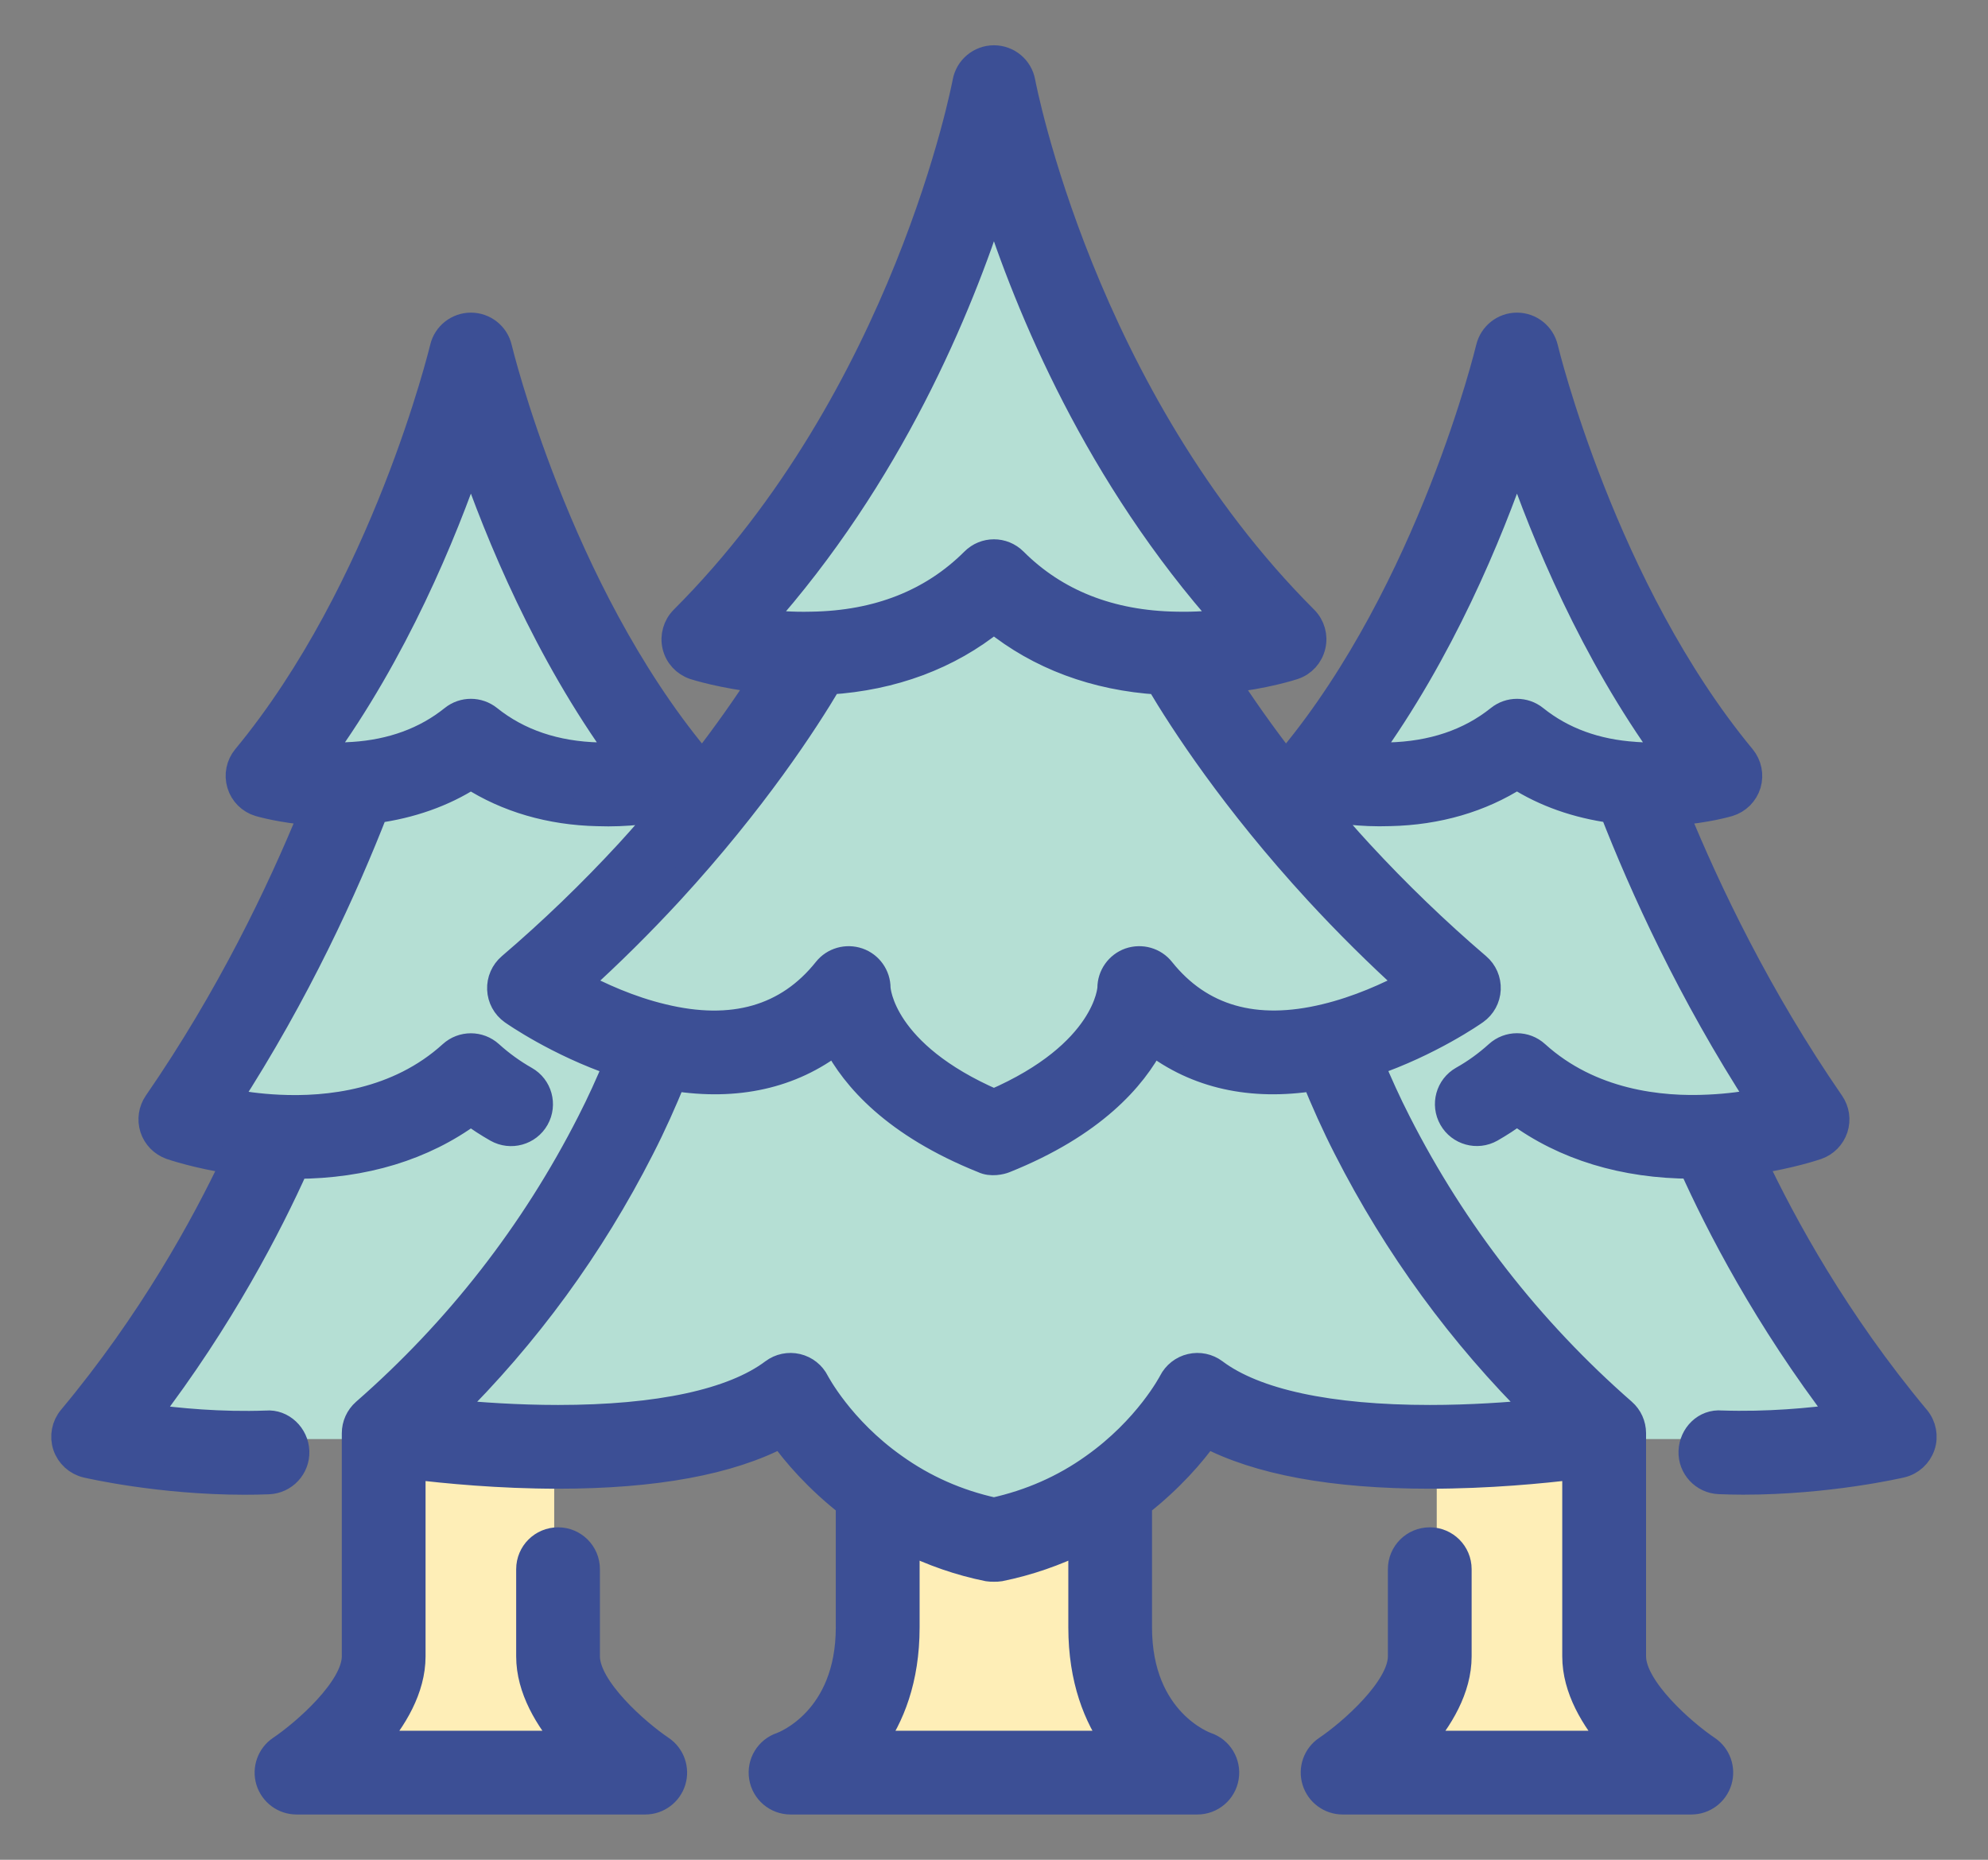
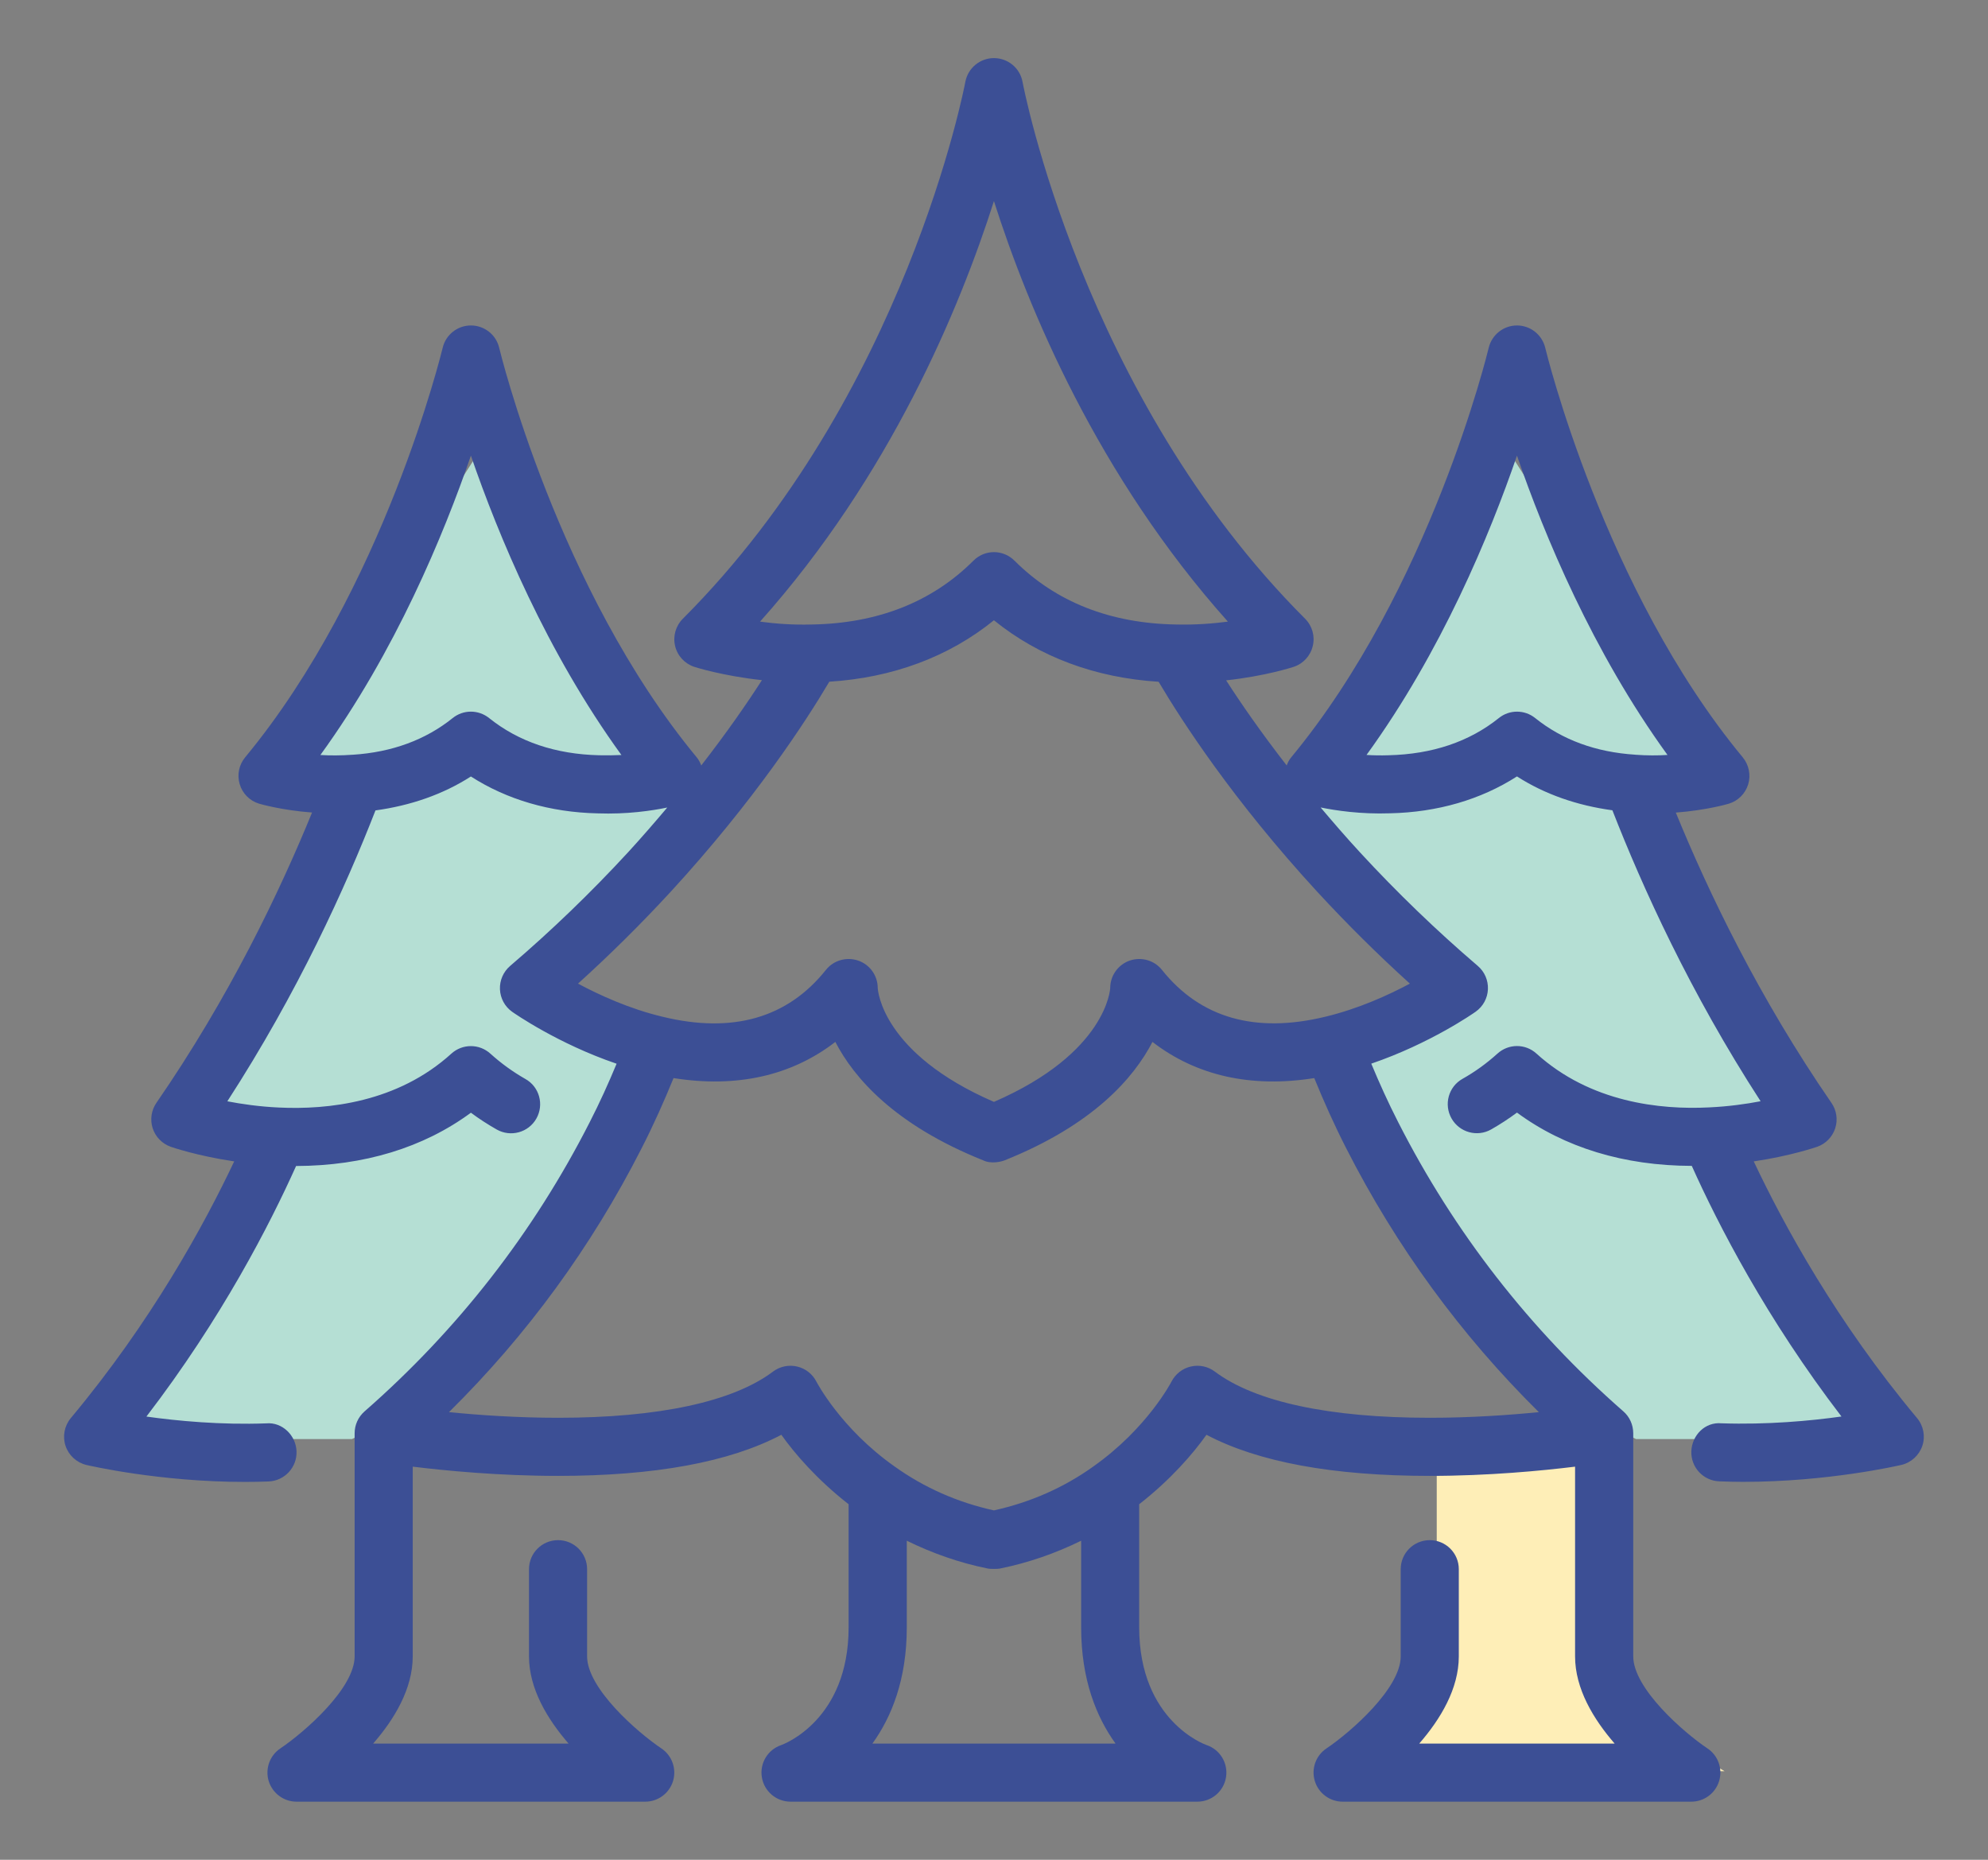
<svg xmlns="http://www.w3.org/2000/svg" width="31" height="29" viewBox="0 0 31 29" fill="none">
  <rect x="0" y="0" width="31" height="29" fill="#808080" stroke="none" />
  <g clip-path="url(#clip0_267_3331)">
    <path d="M23.44 6.904L21.023 11.738L20.333 12.428L20.678 13.119L22.059 14.499L22.75 15.535L22.404 15.88L21.023 16.226L21.369 16.916L22.404 18.988L23.44 20.369L24.821 22.095L25.512 22.44H29.309L26.547 17.607H27.928L27.583 16.916L25.512 12.428L26.547 11.738L23.44 6.904Z" fill="#B5DFD4" />
    <path d="M7.56 6.904L9.977 11.738L10.667 12.428L10.322 13.119L8.941 14.499L8.25 15.535L8.596 15.88L9.977 16.226L9.631 16.916L8.596 18.988L7.56 20.369L6.179 22.095L5.488 22.44H1.691L4.453 17.607H3.072L3.417 16.916L5.488 12.428L4.453 11.738L7.56 6.904Z" fill="#B5DFD4" />
-     <path d="M15.421 2.763L12.26 8.992L11.357 9.882L12.393 10.358L11.809 11.394L11.703 12.084L11.012 12.552L9.976 13.465L8.595 15.191L9.976 16.918L6.179 22.341H9.286L12.393 21.751L13.774 23.132L15.421 23.822L18.262 22.441L24.822 22.341L20.679 16.572L22.405 15.667L20.891 13.887L18.129 9.882L19.643 10.013L15.421 2.763Z" fill="#B5DFD4" />
-     <path d="M13.774 25.893V24.166V23.821H14.464L15.154 24.166L15.845 23.821H16.535H17.226V25.202L17.571 26.583L18.262 27.619H16.535H13.083L13.428 26.928L13.774 25.893Z" fill="#FEEEB7" />
    <path d="M22.404 25.893V24.167V23.822V22.786H23.44H23.785H24.476H25.166L24.821 25.203L25.166 26.584L26.892 27.619H25.166H21.714L22.059 26.929L22.404 25.893Z" fill="#FEEEB7" />
-     <path d="M8.642 25.893V24.167V23.822V22.786H7.675H7.353H6.708H6.064L6.386 25.203L6.064 26.584L4.453 27.619H6.064H9.286L8.964 26.929L8.642 25.893Z" fill="#FEEEB7" />
    <mask id="path-7-outside-1_267_3331" maskUnits="userSpaceOnUse" x="-0.001" y="-0.094" width="31" height="29" fill="black">
-       <rect fill="white" x="-0.001" y="-0.094" width="31" height="29" />
      <path d="M29.894 22.113C28.639 20.61 27.819 19.11 27.347 18.11C27.927 18.024 28.315 17.889 28.337 17.882C28.47 17.835 28.573 17.729 28.617 17.595C28.661 17.46 28.639 17.314 28.559 17.198C27.425 15.553 26.64 13.912 26.132 12.671C26.612 12.634 26.94 12.538 26.959 12.532C27.104 12.488 27.217 12.374 27.261 12.229C27.304 12.084 27.272 11.927 27.176 11.81C25.007 9.19 24.105 5.461 24.096 5.424C24.047 5.22 23.865 5.075 23.655 5.075C23.445 5.075 23.263 5.22 23.214 5.424C23.205 5.462 22.307 9.185 20.134 11.81C20.102 11.848 20.081 11.891 20.064 11.936C19.662 11.418 19.349 10.966 19.12 10.609C19.734 10.542 20.15 10.406 20.174 10.398C20.323 10.349 20.435 10.226 20.471 10.072C20.508 9.92 20.462 9.759 20.351 9.648C16.874 6.171 15.954 1.326 15.945 1.277C15.906 1.062 15.718 0.906 15.499 0.906C15.28 0.906 15.093 1.063 15.053 1.277C15.044 1.326 14.124 6.171 10.648 9.648C10.537 9.759 10.491 9.92 10.527 10.072C10.563 10.226 10.676 10.348 10.825 10.398C10.849 10.406 11.269 10.539 11.881 10.606C11.652 10.963 11.338 11.417 10.935 11.936C10.918 11.891 10.896 11.848 10.864 11.809C8.696 9.19 7.793 5.461 7.784 5.423C7.736 5.219 7.553 5.075 7.343 5.075C7.134 5.075 6.951 5.219 6.903 5.423C6.893 5.461 5.995 9.184 3.823 11.809C3.726 11.926 3.694 12.083 3.738 12.229C3.781 12.374 3.895 12.488 4.04 12.532C4.059 12.537 4.386 12.634 4.866 12.67C4.359 13.911 3.574 15.552 2.439 17.197C2.359 17.313 2.338 17.46 2.381 17.594C2.425 17.729 2.529 17.834 2.662 17.882C2.683 17.889 3.072 18.024 3.652 18.11C3.179 19.11 2.359 20.61 1.104 22.113C1.004 22.233 0.973 22.397 1.022 22.546C1.072 22.695 1.196 22.808 1.349 22.844C1.398 22.855 2.49 23.108 3.815 23.108C3.938 23.108 4.062 23.106 4.188 23.101C4.438 23.091 4.633 22.881 4.624 22.631C4.615 22.381 4.4 22.173 4.154 22.195C3.443 22.221 2.766 22.157 2.283 22.089C3.457 20.558 4.208 19.093 4.617 18.182C5.674 18.179 6.604 17.896 7.343 17.351C7.472 17.447 7.607 17.534 7.746 17.613C7.964 17.736 8.241 17.66 8.364 17.442C8.487 17.224 8.411 16.947 8.193 16.825C7.998 16.714 7.815 16.582 7.647 16.43C7.474 16.273 7.211 16.273 7.038 16.43C6.199 17.192 5.112 17.307 4.347 17.27C4.043 17.256 3.768 17.216 3.545 17.173C4.645 15.475 5.39 13.83 5.855 12.637C6.402 12.562 6.909 12.387 7.343 12.108C7.904 12.469 8.581 12.667 9.317 12.683C9.779 12.7 10.169 12.641 10.405 12.592C10.213 12.819 10.013 13.051 9.792 13.292C9.212 13.921 8.594 14.516 7.955 15.062C7.849 15.153 7.79 15.287 7.796 15.427C7.802 15.567 7.872 15.696 7.986 15.777C8.019 15.8 8.696 16.274 9.615 16.587C9.489 16.89 9.352 17.194 9.195 17.5C8.32 19.219 7.139 20.736 5.685 22.008C5.585 22.096 5.53 22.22 5.53 22.349C5.53 22.349 5.53 22.349 5.53 22.349V25.828C5.53 26.327 4.749 27.01 4.371 27.264C4.206 27.375 4.132 27.581 4.19 27.773C4.249 27.963 4.424 28.094 4.624 28.094H10.062C10.261 28.094 10.437 27.963 10.495 27.773C10.553 27.581 10.479 27.375 10.314 27.264C9.936 27.01 9.155 26.327 9.155 25.828V24.469C9.155 24.218 8.952 24.016 8.702 24.016C8.452 24.016 8.249 24.218 8.249 24.469V25.828C8.249 26.334 8.537 26.809 8.866 27.188H5.819C6.149 26.809 6.436 26.334 6.436 25.828V22.87C6.95 22.933 7.783 23.014 8.702 23.014C10.209 23.014 11.377 22.799 12.184 22.373C12.393 22.668 12.743 23.074 13.233 23.456V25.375C13.233 26.82 12.222 27.197 12.184 27.211C11.973 27.281 11.844 27.494 11.88 27.713C11.915 27.932 12.105 28.094 12.327 28.094H18.671C18.893 28.094 19.083 27.933 19.118 27.713C19.153 27.494 19.025 27.281 18.814 27.211C18.803 27.207 17.764 26.844 17.764 25.375V23.456C18.255 23.073 18.604 22.668 18.813 22.373C19.62 22.799 20.788 23.014 22.296 23.014C23.214 23.014 24.048 22.933 24.561 22.87V25.828C24.561 26.334 24.849 26.809 25.178 27.188H22.131C22.461 26.809 22.748 26.334 22.748 25.828V24.469C22.748 24.218 22.545 24.016 22.295 24.016C22.045 24.016 21.842 24.218 21.842 24.469V25.828C21.842 26.327 21.062 27.01 20.684 27.264C20.518 27.375 20.444 27.581 20.503 27.773C20.561 27.963 20.737 28.094 20.937 28.094H26.374C26.574 28.094 26.749 27.963 26.807 27.773C26.865 27.581 26.792 27.375 26.626 27.264C26.248 27.01 25.468 26.327 25.468 25.828V22.348C25.468 22.348 25.468 22.348 25.468 22.347C25.467 22.218 25.413 22.094 25.313 22.007C23.858 20.734 22.677 19.218 21.802 17.497C21.646 17.192 21.509 16.888 21.383 16.586C22.302 16.272 22.979 15.799 23.012 15.775C23.126 15.694 23.196 15.566 23.202 15.426C23.208 15.286 23.15 15.152 23.043 15.061C22.403 14.514 21.785 13.918 21.207 13.291C20.985 13.05 20.785 12.818 20.593 12.591C20.828 12.639 21.217 12.698 21.676 12.682C22.416 12.666 23.093 12.468 23.655 12.107C24.089 12.386 24.596 12.561 25.143 12.635C25.609 13.829 26.354 15.475 27.454 17.172C27.23 17.215 26.955 17.254 26.651 17.268C25.889 17.307 24.8 17.191 23.959 16.429C23.787 16.272 23.524 16.272 23.351 16.429C23.184 16.58 23.001 16.713 22.805 16.823C22.587 16.946 22.511 17.223 22.635 17.441C22.758 17.658 23.035 17.735 23.252 17.612C23.392 17.532 23.526 17.445 23.655 17.349C24.394 17.894 25.325 18.178 26.381 18.18C26.79 19.091 27.542 20.557 28.715 22.088C28.233 22.156 27.557 22.218 26.844 22.194C26.588 22.17 26.384 22.38 26.374 22.63C26.365 22.88 26.56 23.09 26.81 23.099C26.936 23.104 27.061 23.107 27.183 23.107C28.507 23.107 29.6 22.854 29.649 22.843C29.802 22.807 29.926 22.694 29.976 22.545C30.026 22.398 29.994 22.233 29.894 22.113ZM9.343 11.777C8.664 11.761 8.087 11.566 7.627 11.197C7.461 11.064 7.225 11.063 7.059 11.197C6.636 11.537 6.112 11.73 5.501 11.769C5.5 11.769 5.498 11.769 5.496 11.769C5.316 11.782 5.147 11.782 4.996 11.773C6.164 10.163 6.917 8.344 7.343 7.105C7.769 8.344 8.522 10.163 9.69 11.773C9.582 11.778 9.465 11.78 9.343 11.777ZM15.499 3.136C16.031 4.804 17.115 7.419 19.147 9.693C18.914 9.724 18.639 9.745 18.343 9.738C17.314 9.722 16.464 9.387 15.82 8.743C15.642 8.565 15.356 8.565 15.179 8.743C14.534 9.387 13.685 9.722 12.656 9.738C12.655 9.738 12.654 9.738 12.652 9.738C12.356 9.746 12.084 9.725 11.852 9.693C13.883 7.419 14.967 4.804 15.499 3.136ZM13.604 27.188C13.901 26.776 14.14 26.192 14.14 25.375V24.025C14.538 24.22 14.96 24.37 15.41 24.46C15.44 24.466 15.559 24.466 15.588 24.46C16.039 24.369 16.462 24.22 16.859 24.025V25.375C16.859 26.192 17.098 26.776 17.395 27.188H13.604ZM23.996 22.02C23.529 22.066 22.93 22.108 22.296 22.108C20.729 22.108 19.57 21.859 18.943 21.387C18.836 21.307 18.699 21.278 18.568 21.309C18.438 21.339 18.327 21.427 18.267 21.545C18.263 21.553 17.888 22.275 17.048 22.868C16.59 23.196 16.069 23.426 15.499 23.552C14.929 23.427 14.409 23.196 13.948 22.866C13.11 22.275 12.736 21.553 12.732 21.547C12.672 21.427 12.562 21.34 12.431 21.309C12.3 21.278 12.162 21.307 12.055 21.387C11.428 21.859 10.268 22.108 8.702 22.108C8.068 22.108 7.469 22.066 7.001 22.02C8.218 20.819 9.224 19.44 10.002 17.911C10.191 17.543 10.354 17.175 10.503 16.811C11.485 16.967 12.341 16.776 13.026 16.247C13.316 16.807 13.949 17.54 15.33 18.093C15.454 18.154 15.613 18.115 15.667 18.093C17.048 17.54 17.681 16.807 17.971 16.247C18.656 16.776 19.513 16.967 20.494 16.811C20.643 17.175 20.806 17.542 20.994 17.909C21.773 19.439 22.78 20.818 23.996 22.02ZM21.985 15.338C21.653 15.516 21.183 15.73 20.667 15.854C19.575 16.119 18.718 15.874 18.119 15.124C17.999 14.973 17.797 14.917 17.615 14.979C17.434 15.043 17.312 15.215 17.312 15.407C17.312 15.417 17.261 16.418 15.499 17.182C13.752 16.425 13.689 15.44 13.687 15.407C13.687 15.214 13.565 15.042 13.383 14.979C13.202 14.917 12.999 14.973 12.879 15.124C12.281 15.874 11.424 16.121 10.33 15.854C9.814 15.731 9.346 15.516 9.013 15.338C9.513 14.886 9.998 14.405 10.459 13.905C11.763 12.485 12.563 11.254 12.932 10.63C13.919 10.568 14.796 10.242 15.499 9.672C16.203 10.243 17.08 10.569 18.067 10.631C18.436 11.254 19.235 12.486 20.54 13.905C21 14.404 21.485 14.885 21.985 15.338ZM23.655 11.097C23.555 11.097 23.455 11.13 23.372 11.197C22.912 11.566 22.334 11.761 21.651 11.777C21.53 11.781 21.415 11.779 21.309 11.772C22.476 10.163 23.23 8.344 23.655 7.105C24.081 8.343 24.835 10.163 26.002 11.772C25.852 11.782 25.682 11.782 25.503 11.769C25.501 11.769 25.499 11.768 25.497 11.768C24.886 11.729 24.362 11.537 23.939 11.197C23.856 11.13 23.756 11.097 23.655 11.097Z" />
    </mask>
    <path d="M29.894 22.113C28.639 20.61 27.819 19.11 27.347 18.11C27.927 18.024 28.315 17.889 28.337 17.882C28.47 17.835 28.573 17.729 28.617 17.595C28.661 17.46 28.639 17.314 28.559 17.198C27.425 15.553 26.64 13.912 26.132 12.671C26.612 12.634 26.94 12.538 26.959 12.532C27.104 12.488 27.217 12.374 27.261 12.229C27.304 12.084 27.272 11.927 27.176 11.81C25.007 9.19 24.105 5.461 24.096 5.424C24.047 5.22 23.865 5.075 23.655 5.075C23.445 5.075 23.263 5.22 23.214 5.424C23.205 5.462 22.307 9.185 20.134 11.81C20.102 11.848 20.081 11.891 20.064 11.936C19.662 11.418 19.349 10.966 19.12 10.609C19.734 10.542 20.15 10.406 20.174 10.398C20.323 10.349 20.435 10.226 20.471 10.072C20.508 9.92 20.462 9.759 20.351 9.648C16.874 6.171 15.954 1.326 15.945 1.277C15.906 1.062 15.718 0.906 15.499 0.906C15.28 0.906 15.093 1.063 15.053 1.277C15.044 1.326 14.124 6.171 10.648 9.648C10.537 9.759 10.491 9.92 10.527 10.072C10.563 10.226 10.676 10.348 10.825 10.398C10.849 10.406 11.269 10.539 11.881 10.606C11.652 10.963 11.338 11.417 10.935 11.936C10.918 11.891 10.896 11.848 10.864 11.809C8.696 9.19 7.793 5.461 7.784 5.423C7.736 5.219 7.553 5.075 7.343 5.075C7.134 5.075 6.951 5.219 6.903 5.423C6.893 5.461 5.995 9.184 3.823 11.809C3.726 11.926 3.694 12.083 3.738 12.229C3.781 12.374 3.895 12.488 4.04 12.532C4.059 12.537 4.386 12.634 4.866 12.67C4.359 13.911 3.574 15.552 2.439 17.197C2.359 17.313 2.338 17.46 2.381 17.594C2.425 17.729 2.529 17.834 2.662 17.882C2.683 17.889 3.072 18.024 3.652 18.11C3.179 19.11 2.359 20.61 1.104 22.113C1.004 22.233 0.973 22.397 1.022 22.546C1.072 22.695 1.196 22.808 1.349 22.844C1.398 22.855 2.49 23.108 3.815 23.108C3.938 23.108 4.062 23.106 4.188 23.101C4.438 23.091 4.633 22.881 4.624 22.631C4.615 22.381 4.4 22.173 4.154 22.195C3.443 22.221 2.766 22.157 2.283 22.089C3.457 20.558 4.208 19.093 4.617 18.182C5.674 18.179 6.604 17.896 7.343 17.351C7.472 17.447 7.607 17.534 7.746 17.613C7.964 17.736 8.241 17.66 8.364 17.442C8.487 17.224 8.411 16.947 8.193 16.825C7.998 16.714 7.815 16.582 7.647 16.43C7.474 16.273 7.211 16.273 7.038 16.43C6.199 17.192 5.112 17.307 4.347 17.27C4.043 17.256 3.768 17.216 3.545 17.173C4.645 15.475 5.39 13.83 5.855 12.637C6.402 12.562 6.909 12.387 7.343 12.108C7.904 12.469 8.581 12.667 9.317 12.683C9.779 12.7 10.169 12.641 10.405 12.592C10.213 12.819 10.013 13.051 9.792 13.292C9.212 13.921 8.594 14.516 7.955 15.062C7.849 15.153 7.79 15.287 7.796 15.427C7.802 15.567 7.872 15.696 7.986 15.777C8.019 15.8 8.696 16.274 9.615 16.587C9.489 16.89 9.352 17.194 9.195 17.5C8.32 19.219 7.139 20.736 5.685 22.008C5.585 22.096 5.53 22.22 5.53 22.349C5.53 22.349 5.53 22.349 5.53 22.349V25.828C5.53 26.327 4.749 27.01 4.371 27.264C4.206 27.375 4.132 27.581 4.19 27.773C4.249 27.963 4.424 28.094 4.624 28.094H10.062C10.261 28.094 10.437 27.963 10.495 27.773C10.553 27.581 10.479 27.375 10.314 27.264C9.936 27.01 9.155 26.327 9.155 25.828V24.469C9.155 24.218 8.952 24.016 8.702 24.016C8.452 24.016 8.249 24.218 8.249 24.469V25.828C8.249 26.334 8.537 26.809 8.866 27.188H5.819C6.149 26.809 6.436 26.334 6.436 25.828V22.87C6.95 22.933 7.783 23.014 8.702 23.014C10.209 23.014 11.377 22.799 12.184 22.373C12.393 22.668 12.743 23.074 13.233 23.456V25.375C13.233 26.82 12.222 27.197 12.184 27.211C11.973 27.281 11.844 27.494 11.88 27.713C11.915 27.932 12.105 28.094 12.327 28.094H18.671C18.893 28.094 19.083 27.933 19.118 27.713C19.153 27.494 19.025 27.281 18.814 27.211C18.803 27.207 17.764 26.844 17.764 25.375V23.456C18.255 23.073 18.604 22.668 18.813 22.373C19.62 22.799 20.788 23.014 22.296 23.014C23.214 23.014 24.048 22.933 24.561 22.87V25.828C24.561 26.334 24.849 26.809 25.178 27.188H22.131C22.461 26.809 22.748 26.334 22.748 25.828V24.469C22.748 24.218 22.545 24.016 22.295 24.016C22.045 24.016 21.842 24.218 21.842 24.469V25.828C21.842 26.327 21.062 27.01 20.684 27.264C20.518 27.375 20.444 27.581 20.503 27.773C20.561 27.963 20.737 28.094 20.937 28.094H26.374C26.574 28.094 26.749 27.963 26.807 27.773C26.865 27.581 26.792 27.375 26.626 27.264C26.248 27.01 25.468 26.327 25.468 25.828V22.348C25.468 22.348 25.468 22.348 25.468 22.347C25.467 22.218 25.413 22.094 25.313 22.007C23.858 20.734 22.677 19.218 21.802 17.497C21.646 17.192 21.509 16.888 21.383 16.586C22.302 16.272 22.979 15.799 23.012 15.775C23.126 15.694 23.196 15.566 23.202 15.426C23.208 15.286 23.15 15.152 23.043 15.061C22.403 14.514 21.785 13.918 21.207 13.291C20.985 13.05 20.785 12.818 20.593 12.591C20.828 12.639 21.217 12.698 21.676 12.682C22.416 12.666 23.093 12.468 23.655 12.107C24.089 12.386 24.596 12.561 25.143 12.635C25.609 13.829 26.354 15.475 27.454 17.172C27.23 17.215 26.955 17.254 26.651 17.268C25.889 17.307 24.8 17.191 23.959 16.429C23.787 16.272 23.524 16.272 23.351 16.429C23.184 16.58 23.001 16.713 22.805 16.823C22.587 16.946 22.511 17.223 22.635 17.441C22.758 17.658 23.035 17.735 23.252 17.612C23.392 17.532 23.526 17.445 23.655 17.349C24.394 17.894 25.325 18.178 26.381 18.18C26.79 19.091 27.542 20.557 28.715 22.088C28.233 22.156 27.557 22.218 26.844 22.194C26.588 22.17 26.384 22.38 26.374 22.63C26.365 22.88 26.56 23.09 26.81 23.099C26.936 23.104 27.061 23.107 27.183 23.107C28.507 23.107 29.6 22.854 29.649 22.843C29.802 22.807 29.926 22.694 29.976 22.545C30.026 22.398 29.994 22.233 29.894 22.113ZM9.343 11.777C8.664 11.761 8.087 11.566 7.627 11.197C7.461 11.064 7.225 11.063 7.059 11.197C6.636 11.537 6.112 11.73 5.501 11.769C5.5 11.769 5.498 11.769 5.496 11.769C5.316 11.782 5.147 11.782 4.996 11.773C6.164 10.163 6.917 8.344 7.343 7.105C7.769 8.344 8.522 10.163 9.69 11.773C9.582 11.778 9.465 11.78 9.343 11.777ZM15.499 3.136C16.031 4.804 17.115 7.419 19.147 9.693C18.914 9.724 18.639 9.745 18.343 9.738C17.314 9.722 16.464 9.387 15.82 8.743C15.642 8.565 15.356 8.565 15.179 8.743C14.534 9.387 13.685 9.722 12.656 9.738C12.655 9.738 12.654 9.738 12.652 9.738C12.356 9.746 12.084 9.725 11.852 9.693C13.883 7.419 14.967 4.804 15.499 3.136ZM13.604 27.188C13.901 26.776 14.14 26.192 14.14 25.375V24.025C14.538 24.22 14.96 24.37 15.41 24.46C15.44 24.466 15.559 24.466 15.588 24.46C16.039 24.369 16.462 24.22 16.859 24.025V25.375C16.859 26.192 17.098 26.776 17.395 27.188H13.604ZM23.996 22.02C23.529 22.066 22.93 22.108 22.296 22.108C20.729 22.108 19.57 21.859 18.943 21.387C18.836 21.307 18.699 21.278 18.568 21.309C18.438 21.339 18.327 21.427 18.267 21.545C18.263 21.553 17.888 22.275 17.048 22.868C16.59 23.196 16.069 23.426 15.499 23.552C14.929 23.427 14.409 23.196 13.948 22.866C13.11 22.275 12.736 21.553 12.732 21.547C12.672 21.427 12.562 21.34 12.431 21.309C12.3 21.278 12.162 21.307 12.055 21.387C11.428 21.859 10.268 22.108 8.702 22.108C8.068 22.108 7.469 22.066 7.001 22.02C8.218 20.819 9.224 19.44 10.002 17.911C10.191 17.543 10.354 17.175 10.503 16.811C11.485 16.967 12.341 16.776 13.026 16.247C13.316 16.807 13.949 17.54 15.33 18.093C15.454 18.154 15.613 18.115 15.667 18.093C17.048 17.54 17.681 16.807 17.971 16.247C18.656 16.776 19.513 16.967 20.494 16.811C20.643 17.175 20.806 17.542 20.994 17.909C21.773 19.439 22.78 20.818 23.996 22.02ZM21.985 15.338C21.653 15.516 21.183 15.73 20.667 15.854C19.575 16.119 18.718 15.874 18.119 15.124C17.999 14.973 17.797 14.917 17.615 14.979C17.434 15.043 17.312 15.215 17.312 15.407C17.312 15.417 17.261 16.418 15.499 17.182C13.752 16.425 13.689 15.44 13.687 15.407C13.687 15.214 13.565 15.042 13.383 14.979C13.202 14.917 12.999 14.973 12.879 15.124C12.281 15.874 11.424 16.121 10.33 15.854C9.814 15.731 9.346 15.516 9.013 15.338C9.513 14.886 9.998 14.405 10.459 13.905C11.763 12.485 12.563 11.254 12.932 10.63C13.919 10.568 14.796 10.242 15.499 9.672C16.203 10.243 17.08 10.569 18.067 10.631C18.436 11.254 19.235 12.486 20.54 13.905C21 14.404 21.485 14.885 21.985 15.338ZM23.655 11.097C23.555 11.097 23.455 11.13 23.372 11.197C22.912 11.566 22.334 11.761 21.651 11.777C21.53 11.781 21.415 11.779 21.309 11.772C22.476 10.163 23.23 8.344 23.655 7.105C24.081 8.343 24.835 10.163 26.002 11.772C25.852 11.782 25.682 11.782 25.503 11.769C25.501 11.769 25.499 11.768 25.497 11.768C24.886 11.729 24.362 11.537 23.939 11.197C23.856 11.13 23.756 11.097 23.655 11.097Z" fill="#3C4F95" />
-     <path d="M29.894 22.113C28.639 20.61 27.819 19.11 27.347 18.11C27.927 18.024 28.315 17.889 28.337 17.882C28.47 17.835 28.573 17.729 28.617 17.595C28.661 17.46 28.639 17.314 28.559 17.198C27.425 15.553 26.64 13.912 26.132 12.671C26.612 12.634 26.94 12.538 26.959 12.532C27.104 12.488 27.217 12.374 27.261 12.229C27.304 12.084 27.272 11.927 27.176 11.81C25.007 9.19 24.105 5.461 24.096 5.424C24.047 5.22 23.865 5.075 23.655 5.075C23.445 5.075 23.263 5.22 23.214 5.424C23.205 5.462 22.307 9.185 20.134 11.81C20.102 11.848 20.081 11.891 20.064 11.936C19.662 11.418 19.349 10.966 19.12 10.609C19.734 10.542 20.15 10.406 20.174 10.398C20.323 10.349 20.435 10.226 20.471 10.072C20.508 9.92 20.462 9.759 20.351 9.648C16.874 6.171 15.954 1.326 15.945 1.277C15.906 1.062 15.718 0.906 15.499 0.906C15.28 0.906 15.093 1.063 15.053 1.277C15.044 1.326 14.124 6.171 10.648 9.648C10.537 9.759 10.491 9.92 10.527 10.072C10.563 10.226 10.676 10.348 10.825 10.398C10.849 10.406 11.269 10.539 11.881 10.606C11.652 10.963 11.338 11.417 10.935 11.936C10.918 11.891 10.896 11.848 10.864 11.809C8.696 9.19 7.793 5.461 7.784 5.423C7.736 5.219 7.553 5.075 7.343 5.075C7.134 5.075 6.951 5.219 6.903 5.423C6.893 5.461 5.995 9.184 3.823 11.809C3.726 11.926 3.694 12.083 3.738 12.229C3.781 12.374 3.895 12.488 4.04 12.532C4.059 12.537 4.386 12.634 4.866 12.67C4.359 13.911 3.574 15.552 2.439 17.197C2.359 17.313 2.338 17.46 2.381 17.594C2.425 17.729 2.529 17.834 2.662 17.882C2.683 17.889 3.072 18.024 3.652 18.11C3.179 19.11 2.359 20.61 1.104 22.113C1.004 22.233 0.973 22.397 1.022 22.546C1.072 22.695 1.196 22.808 1.349 22.844C1.398 22.855 2.49 23.108 3.815 23.108C3.938 23.108 4.062 23.106 4.188 23.101C4.438 23.091 4.633 22.881 4.624 22.631C4.615 22.381 4.4 22.173 4.154 22.195C3.443 22.221 2.766 22.157 2.283 22.089C3.457 20.558 4.208 19.093 4.617 18.182C5.674 18.179 6.604 17.896 7.343 17.351C7.472 17.447 7.607 17.534 7.746 17.613C7.964 17.736 8.241 17.66 8.364 17.442C8.487 17.224 8.411 16.947 8.193 16.825C7.998 16.714 7.815 16.582 7.647 16.43C7.474 16.273 7.211 16.273 7.038 16.43C6.199 17.192 5.112 17.307 4.347 17.27C4.043 17.256 3.768 17.216 3.545 17.173C4.645 15.475 5.39 13.83 5.855 12.637C6.402 12.562 6.909 12.387 7.343 12.108C7.904 12.469 8.581 12.667 9.317 12.683C9.779 12.7 10.169 12.641 10.405 12.592C10.213 12.819 10.013 13.051 9.792 13.292C9.212 13.921 8.594 14.516 7.955 15.062C7.849 15.153 7.79 15.287 7.796 15.427C7.802 15.567 7.872 15.696 7.986 15.777C8.019 15.8 8.696 16.274 9.615 16.587C9.489 16.89 9.352 17.194 9.195 17.5C8.32 19.219 7.139 20.736 5.685 22.008C5.585 22.096 5.53 22.22 5.53 22.349C5.53 22.349 5.53 22.349 5.53 22.349V25.828C5.53 26.327 4.749 27.01 4.371 27.264C4.206 27.375 4.132 27.581 4.19 27.773C4.249 27.963 4.424 28.094 4.624 28.094H10.062C10.261 28.094 10.437 27.963 10.495 27.773C10.553 27.581 10.479 27.375 10.314 27.264C9.936 27.01 9.155 26.327 9.155 25.828V24.469C9.155 24.218 8.952 24.016 8.702 24.016C8.452 24.016 8.249 24.218 8.249 24.469V25.828C8.249 26.334 8.537 26.809 8.866 27.188H5.819C6.149 26.809 6.436 26.334 6.436 25.828V22.87C6.95 22.933 7.783 23.014 8.702 23.014C10.209 23.014 11.377 22.799 12.184 22.373C12.393 22.668 12.743 23.074 13.233 23.456V25.375C13.233 26.82 12.222 27.197 12.184 27.211C11.973 27.281 11.844 27.494 11.88 27.713C11.915 27.932 12.105 28.094 12.327 28.094H18.671C18.893 28.094 19.083 27.933 19.118 27.713C19.153 27.494 19.025 27.281 18.814 27.211C18.803 27.207 17.764 26.844 17.764 25.375V23.456C18.255 23.073 18.604 22.668 18.813 22.373C19.62 22.799 20.788 23.014 22.296 23.014C23.214 23.014 24.048 22.933 24.561 22.87V25.828C24.561 26.334 24.849 26.809 25.178 27.188H22.131C22.461 26.809 22.748 26.334 22.748 25.828V24.469C22.748 24.218 22.545 24.016 22.295 24.016C22.045 24.016 21.842 24.218 21.842 24.469V25.828C21.842 26.327 21.062 27.01 20.684 27.264C20.518 27.375 20.444 27.581 20.503 27.773C20.561 27.963 20.737 28.094 20.937 28.094H26.374C26.574 28.094 26.749 27.963 26.807 27.773C26.865 27.581 26.792 27.375 26.626 27.264C26.248 27.01 25.468 26.327 25.468 25.828V22.348C25.468 22.348 25.468 22.348 25.468 22.347C25.467 22.218 25.413 22.094 25.313 22.007C23.858 20.734 22.677 19.218 21.802 17.497C21.646 17.192 21.509 16.888 21.383 16.586C22.302 16.272 22.979 15.799 23.012 15.775C23.126 15.694 23.196 15.566 23.202 15.426C23.208 15.286 23.15 15.152 23.043 15.061C22.403 14.514 21.785 13.918 21.207 13.291C20.985 13.05 20.785 12.818 20.593 12.591C20.828 12.639 21.217 12.698 21.676 12.682C22.416 12.666 23.093 12.468 23.655 12.107C24.089 12.386 24.596 12.561 25.143 12.635C25.609 13.829 26.354 15.475 27.454 17.172C27.23 17.215 26.955 17.254 26.651 17.268C25.889 17.307 24.8 17.191 23.959 16.429C23.787 16.272 23.524 16.272 23.351 16.429C23.184 16.58 23.001 16.713 22.805 16.823C22.587 16.946 22.511 17.223 22.635 17.441C22.758 17.658 23.035 17.735 23.252 17.612C23.392 17.532 23.526 17.445 23.655 17.349C24.394 17.894 25.325 18.178 26.381 18.18C26.79 19.091 27.542 20.557 28.715 22.088C28.233 22.156 27.557 22.218 26.844 22.194C26.588 22.17 26.384 22.38 26.374 22.63C26.365 22.88 26.56 23.09 26.81 23.099C26.936 23.104 27.061 23.107 27.183 23.107C28.507 23.107 29.6 22.854 29.649 22.843C29.802 22.807 29.926 22.694 29.976 22.545C30.026 22.398 29.994 22.233 29.894 22.113ZM9.343 11.777C8.664 11.761 8.087 11.566 7.627 11.197C7.461 11.064 7.225 11.063 7.059 11.197C6.636 11.537 6.112 11.73 5.501 11.769C5.5 11.769 5.498 11.769 5.496 11.769C5.316 11.782 5.147 11.782 4.996 11.773C6.164 10.163 6.917 8.344 7.343 7.105C7.769 8.344 8.522 10.163 9.69 11.773C9.582 11.778 9.465 11.78 9.343 11.777ZM15.499 3.136C16.031 4.804 17.115 7.419 19.147 9.693C18.914 9.724 18.639 9.745 18.343 9.738C17.314 9.722 16.464 9.387 15.82 8.743C15.642 8.565 15.356 8.565 15.179 8.743C14.534 9.387 13.685 9.722 12.656 9.738C12.655 9.738 12.654 9.738 12.652 9.738C12.356 9.746 12.084 9.725 11.852 9.693C13.883 7.419 14.967 4.804 15.499 3.136ZM13.604 27.188C13.901 26.776 14.14 26.192 14.14 25.375V24.025C14.538 24.22 14.96 24.37 15.41 24.46C15.44 24.466 15.559 24.466 15.588 24.46C16.039 24.369 16.462 24.22 16.859 24.025V25.375C16.859 26.192 17.098 26.776 17.395 27.188H13.604ZM23.996 22.02C23.529 22.066 22.93 22.108 22.296 22.108C20.729 22.108 19.57 21.859 18.943 21.387C18.836 21.307 18.699 21.278 18.568 21.309C18.438 21.339 18.327 21.427 18.267 21.545C18.263 21.553 17.888 22.275 17.048 22.868C16.59 23.196 16.069 23.426 15.499 23.552C14.929 23.427 14.409 23.196 13.948 22.866C13.11 22.275 12.736 21.553 12.732 21.547C12.672 21.427 12.562 21.34 12.431 21.309C12.3 21.278 12.162 21.307 12.055 21.387C11.428 21.859 10.268 22.108 8.702 22.108C8.068 22.108 7.469 22.066 7.001 22.02C8.218 20.819 9.224 19.44 10.002 17.911C10.191 17.543 10.354 17.175 10.503 16.811C11.485 16.967 12.341 16.776 13.026 16.247C13.316 16.807 13.949 17.54 15.33 18.093C15.454 18.154 15.613 18.115 15.667 18.093C17.048 17.54 17.681 16.807 17.971 16.247C18.656 16.776 19.513 16.967 20.494 16.811C20.643 17.175 20.806 17.542 20.994 17.909C21.773 19.439 22.78 20.818 23.996 22.02ZM21.985 15.338C21.653 15.516 21.183 15.73 20.667 15.854C19.575 16.119 18.718 15.874 18.119 15.124C17.999 14.973 17.797 14.917 17.615 14.979C17.434 15.043 17.312 15.215 17.312 15.407C17.312 15.417 17.261 16.418 15.499 17.182C13.752 16.425 13.689 15.44 13.687 15.407C13.687 15.214 13.565 15.042 13.383 14.979C13.202 14.917 12.999 14.973 12.879 15.124C12.281 15.874 11.424 16.121 10.33 15.854C9.814 15.731 9.346 15.516 9.013 15.338C9.513 14.886 9.998 14.405 10.459 13.905C11.763 12.485 12.563 11.254 12.932 10.63C13.919 10.568 14.796 10.242 15.499 9.672C16.203 10.243 17.08 10.569 18.067 10.631C18.436 11.254 19.235 12.486 20.54 13.905C21 14.404 21.485 14.885 21.985 15.338ZM23.655 11.097C23.555 11.097 23.455 11.13 23.372 11.197C22.912 11.566 22.334 11.761 21.651 11.777C21.53 11.781 21.415 11.779 21.309 11.772C22.476 10.163 23.23 8.344 23.655 7.105C24.081 8.343 24.835 10.163 26.002 11.772C25.852 11.782 25.682 11.782 25.503 11.769C25.501 11.769 25.499 11.768 25.497 11.768C24.886 11.729 24.362 11.537 23.939 11.197C23.856 11.13 23.756 11.097 23.655 11.097Z" stroke="#3C4F95" stroke-width="0.4" mask="url(#path-7-outside-1_267_3331)" />
  </g>
  <defs>
    <clipPath id="clip0_267_3331">
      <rect width="31" height="29" fill="white" />
    </clipPath>
  </defs>
</svg>